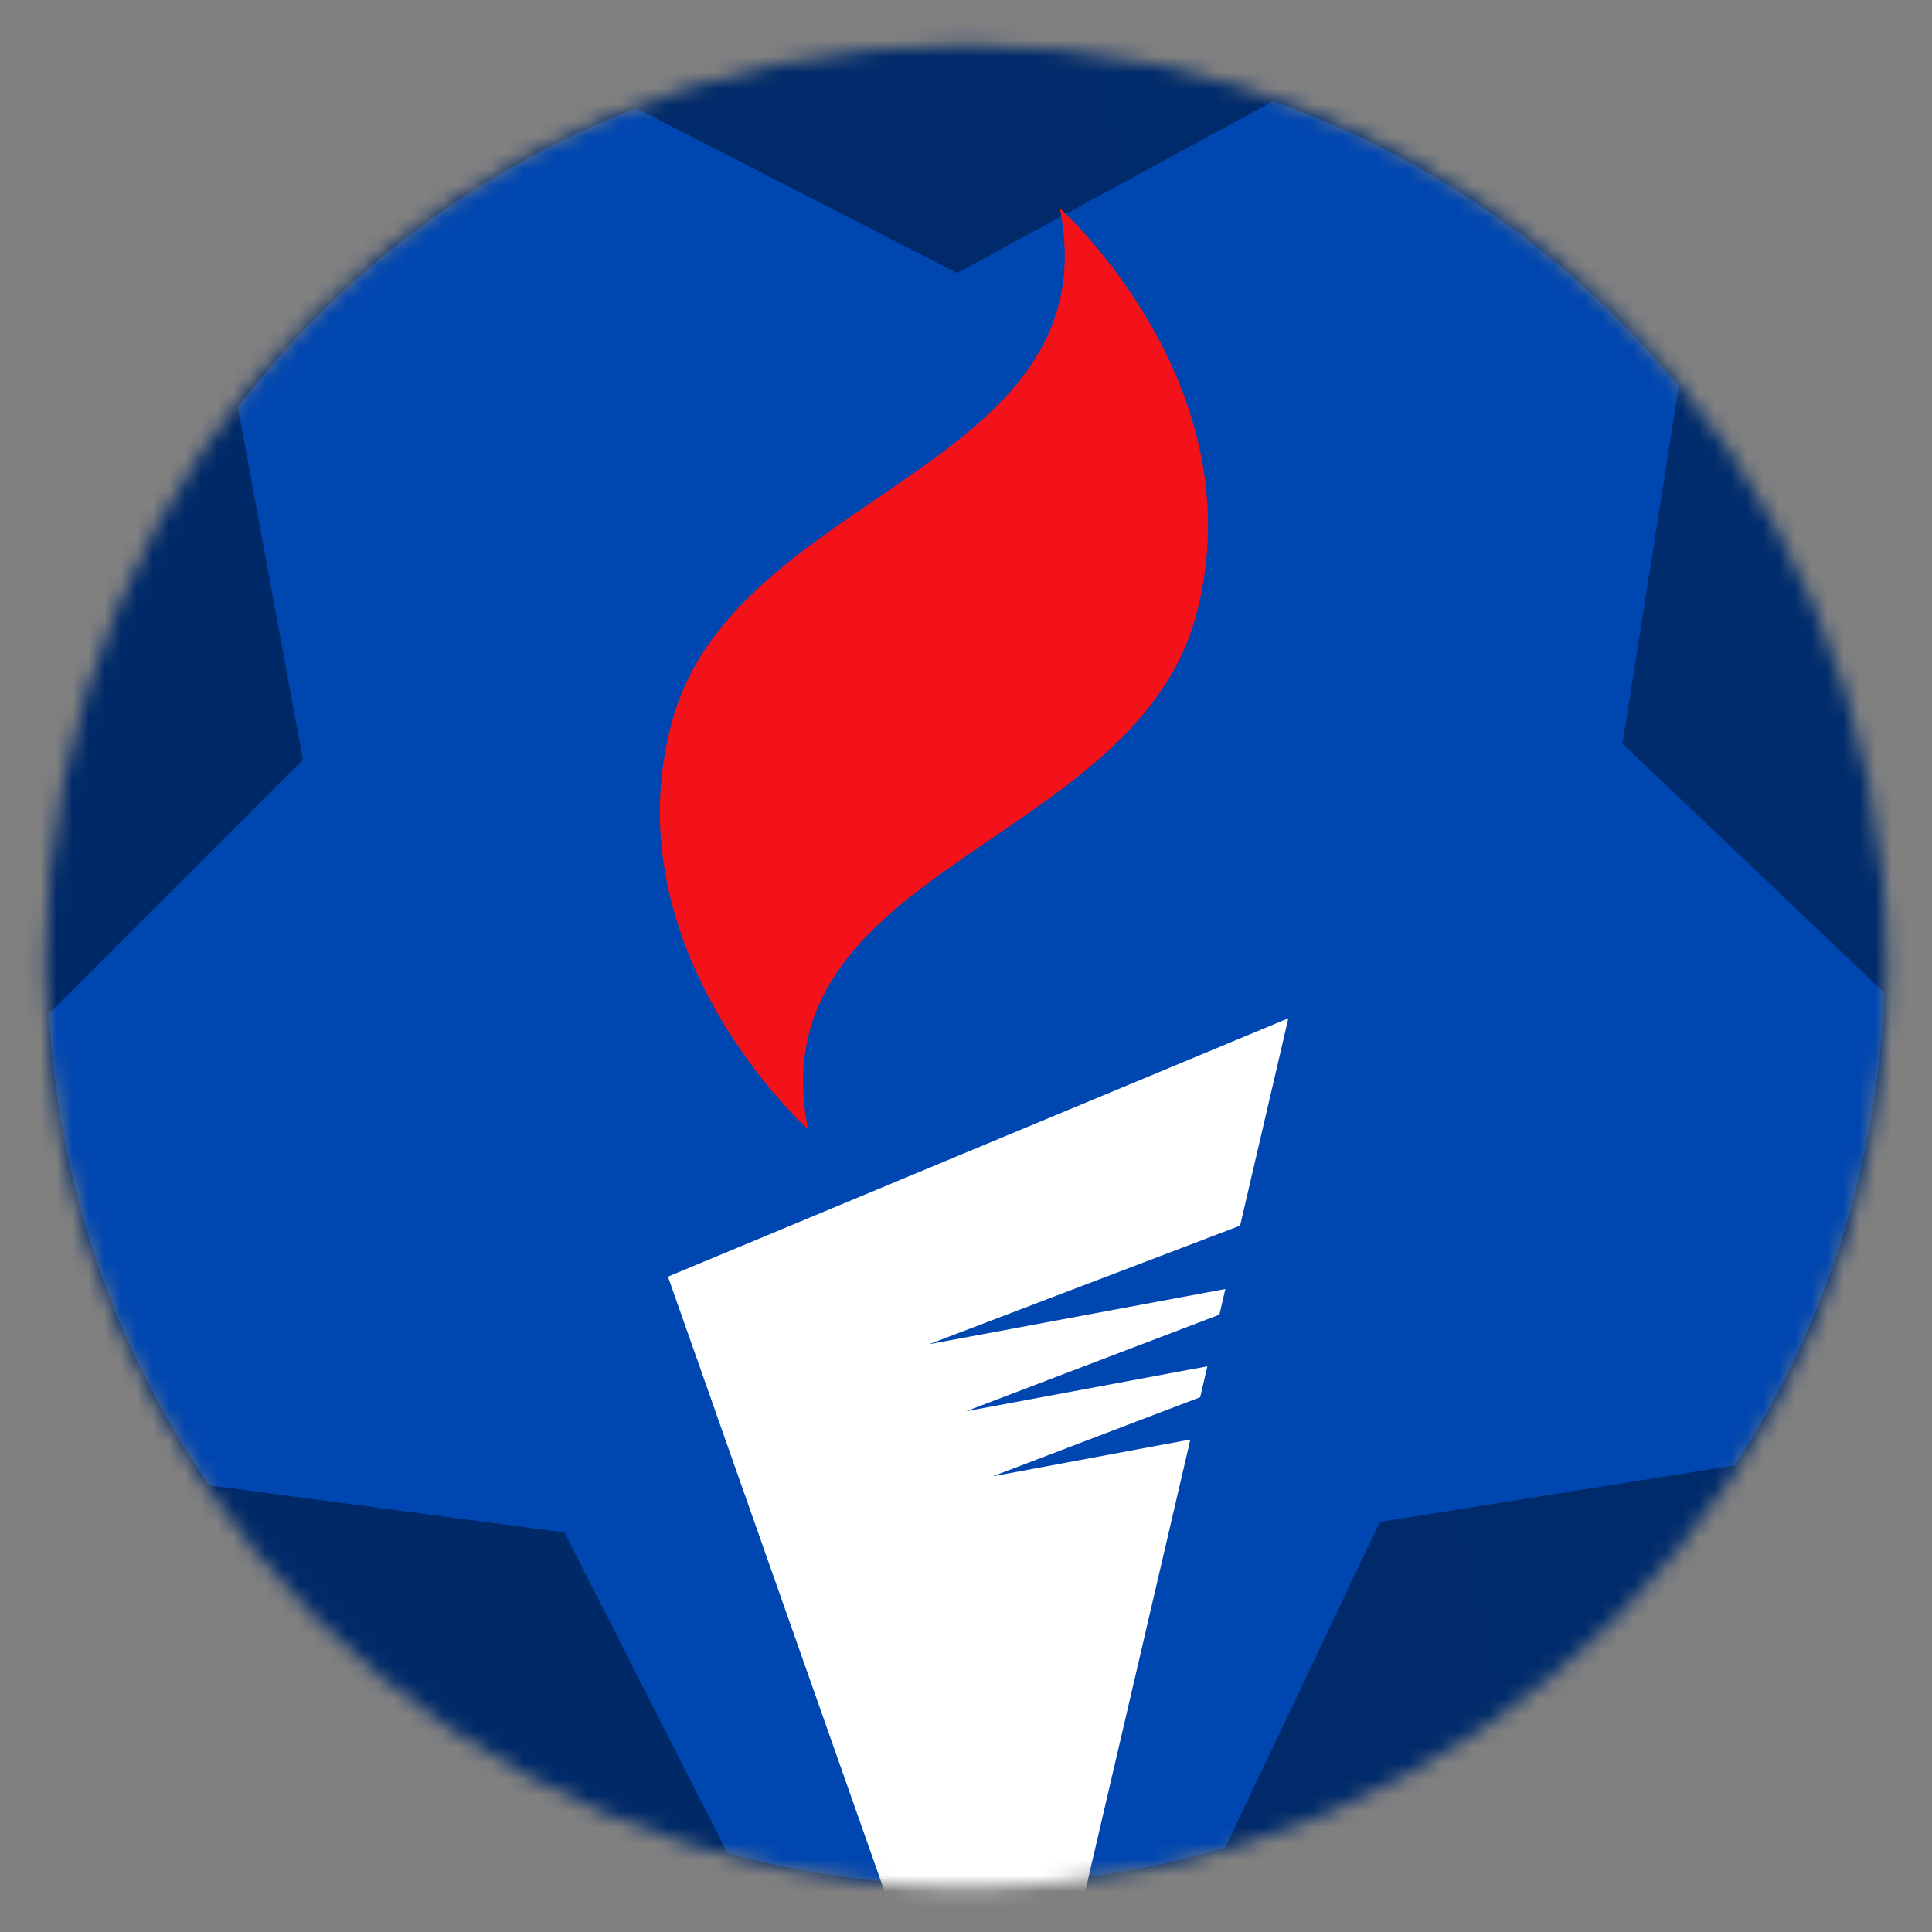
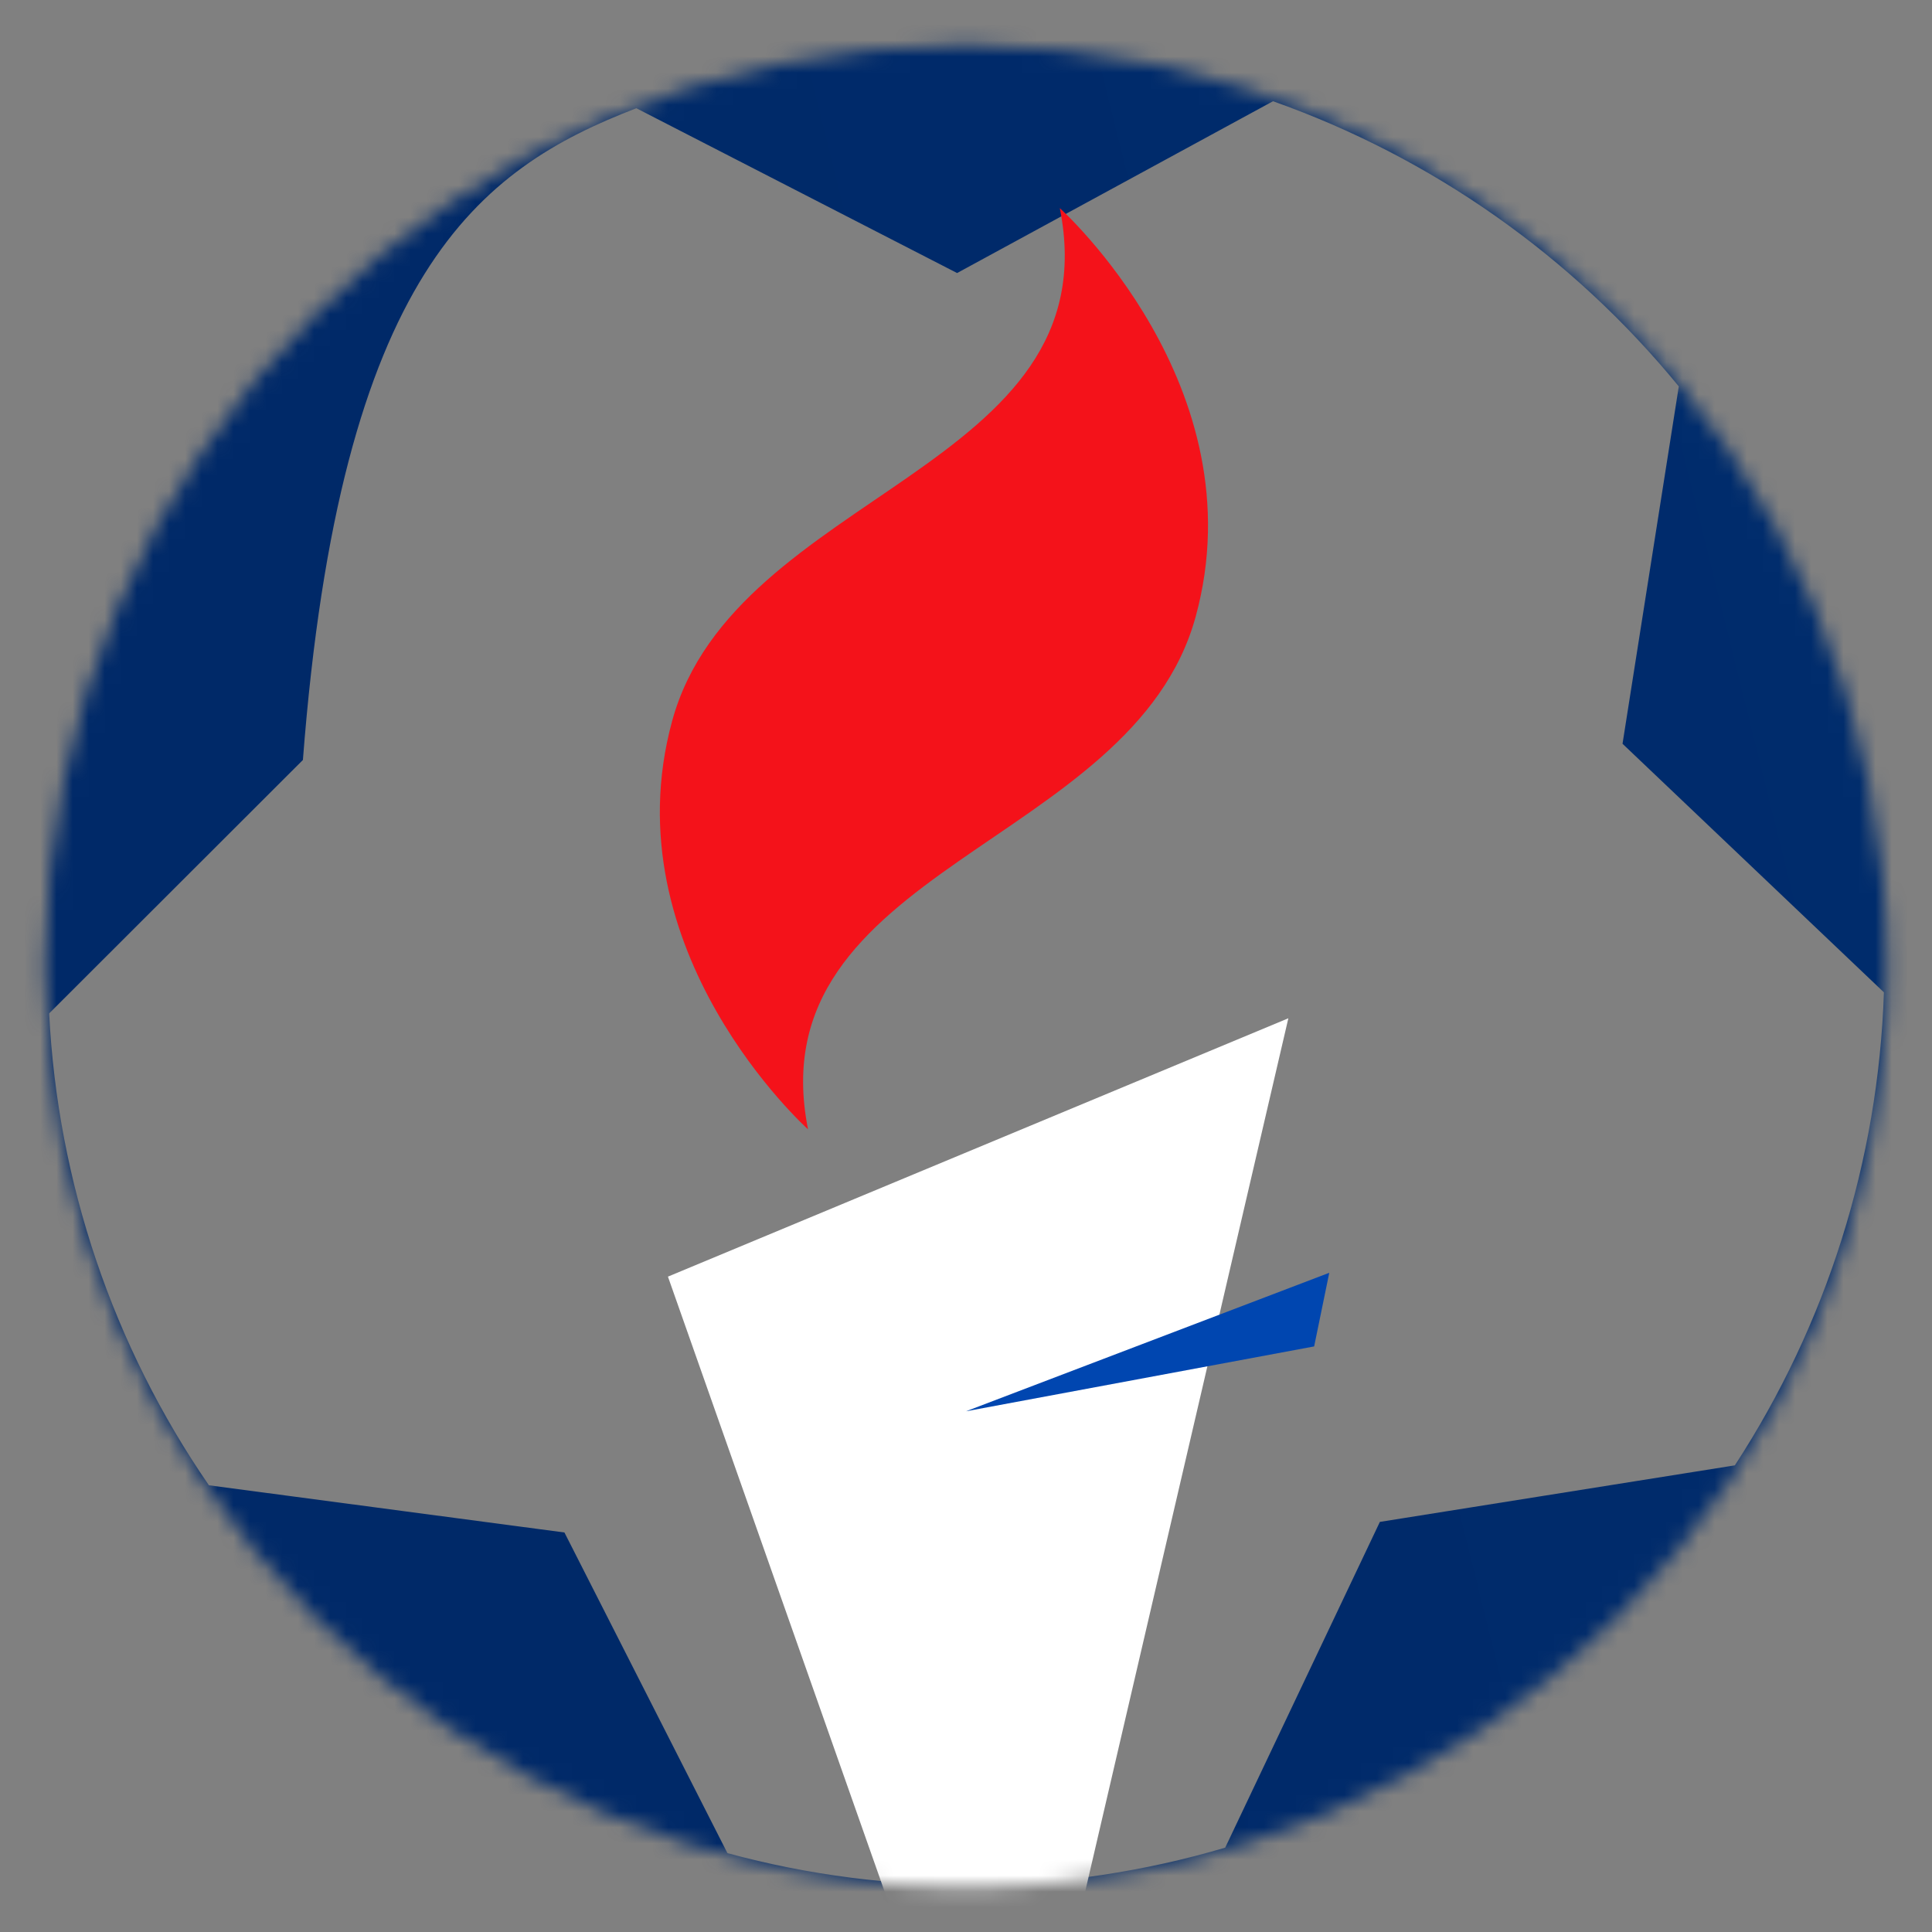
<svg xmlns="http://www.w3.org/2000/svg" width="120" height="120" viewBox="0 0 120 120" fill="none">
  <rect x="0" y="0" width="120" height="120" fill="#808080" stroke="none" />
  <mask id="mask0_2982_1428" style="mask-type:alpha" maskUnits="userSpaceOnUse" x="2" y="2" width="116" height="116">
    <circle cx="60.001" cy="60.001" r="57.212" fill="#F60C00" />
  </mask>
  <g mask="url(#mask0_2982_1428)">
-     <circle cx="60.001" cy="60.001" r="57.212" fill="#0046B0" />
-     <path d="M122.331 38.9C116.735 22.368 104.801 8.738 89.154 1.005C73.508 -6.727 55.429 -7.926 38.899 -2.33C22.369 3.266 8.737 15.2 1.004 30.847C-6.728 46.493 -7.927 64.572 -2.331 81.102C3.265 97.632 15.199 111.264 30.846 118.996C46.492 126.728 64.571 127.928 81.101 122.332C92.042 118.628 101.816 112.109 109.44 103.431C117.063 94.752 122.268 84.22 124.531 72.892C126.794 61.565 126.035 49.841 122.331 38.899L122.331 38.9ZM3.054 62.945L18.814 47.203L14.777 25.288C21.143 16.924 29.712 10.496 39.524 6.722L59.447 16.959L79.07 6.287C88.93 9.779 97.647 15.906 104.273 24.001L100.778 46.197L117.013 61.636C116.667 72.091 113.464 82.252 107.754 91.016L85.706 94.528L76.099 114.762C66.024 117.739 55.32 117.856 45.182 115.102L35.058 95.185L12.976 92.254C7.017 83.593 3.581 73.446 3.054 62.946L3.054 62.945Z" fill="url(#paint0_linear_2982_1428)" />
+     <path d="M122.331 38.9C116.735 22.368 104.801 8.738 89.154 1.005C73.508 -6.727 55.429 -7.926 38.899 -2.33C22.369 3.266 8.737 15.2 1.004 30.847C-6.728 46.493 -7.927 64.572 -2.331 81.102C3.265 97.632 15.199 111.264 30.846 118.996C46.492 126.728 64.571 127.928 81.101 122.332C92.042 118.628 101.816 112.109 109.44 103.431C117.063 94.752 122.268 84.22 124.531 72.892C126.794 61.565 126.035 49.841 122.331 38.899L122.331 38.9ZM3.054 62.945L18.814 47.203C21.143 16.924 29.712 10.496 39.524 6.722L59.447 16.959L79.07 6.287C88.93 9.779 97.647 15.906 104.273 24.001L100.778 46.197L117.013 61.636C116.667 72.091 113.464 82.252 107.754 91.016L85.706 94.528L76.099 114.762C66.024 117.739 55.32 117.856 45.182 115.102L35.058 95.185L12.976 92.254C7.017 83.593 3.581 73.446 3.054 62.946L3.054 62.945Z" fill="url(#paint0_linear_2982_1428)" />
    <path d="M62.447 138.785L41.487 79.294L80.022 63.247L62.447 138.785Z" fill="white" />
    <path d="M65.827 12.929C69.07 29.188 45.659 30.475 41.749 44.779C37.84 59.083 50.189 70.145 50.189 70.145C46.946 53.886 70.357 52.599 74.267 38.295C78.176 23.991 65.827 12.929 65.827 12.929Z" fill="#F4121A" />
-     <path d="M57.715 83.489L80.278 74.887L79.339 79.461L57.715 83.489Z" fill="#0046B0" />
    <path d="M60 87.657L82.563 79.055L81.624 83.629L60 87.657Z" fill="#0046B0" />
-     <path d="M61.66 91.696L84.223 83.094L83.284 87.668L61.66 91.696Z" fill="#0046B0" />
  </g>
  <defs>
    <linearGradient id="paint0_linear_2982_1428" x1="122.332" y1="38.9" x2="-12.405" y2="72.356" gradientUnits="userSpaceOnUse">
      <stop stop-color="#002C6D" />
      <stop offset="0.634" stop-color="#002968" />
    </linearGradient>
  </defs>
</svg>